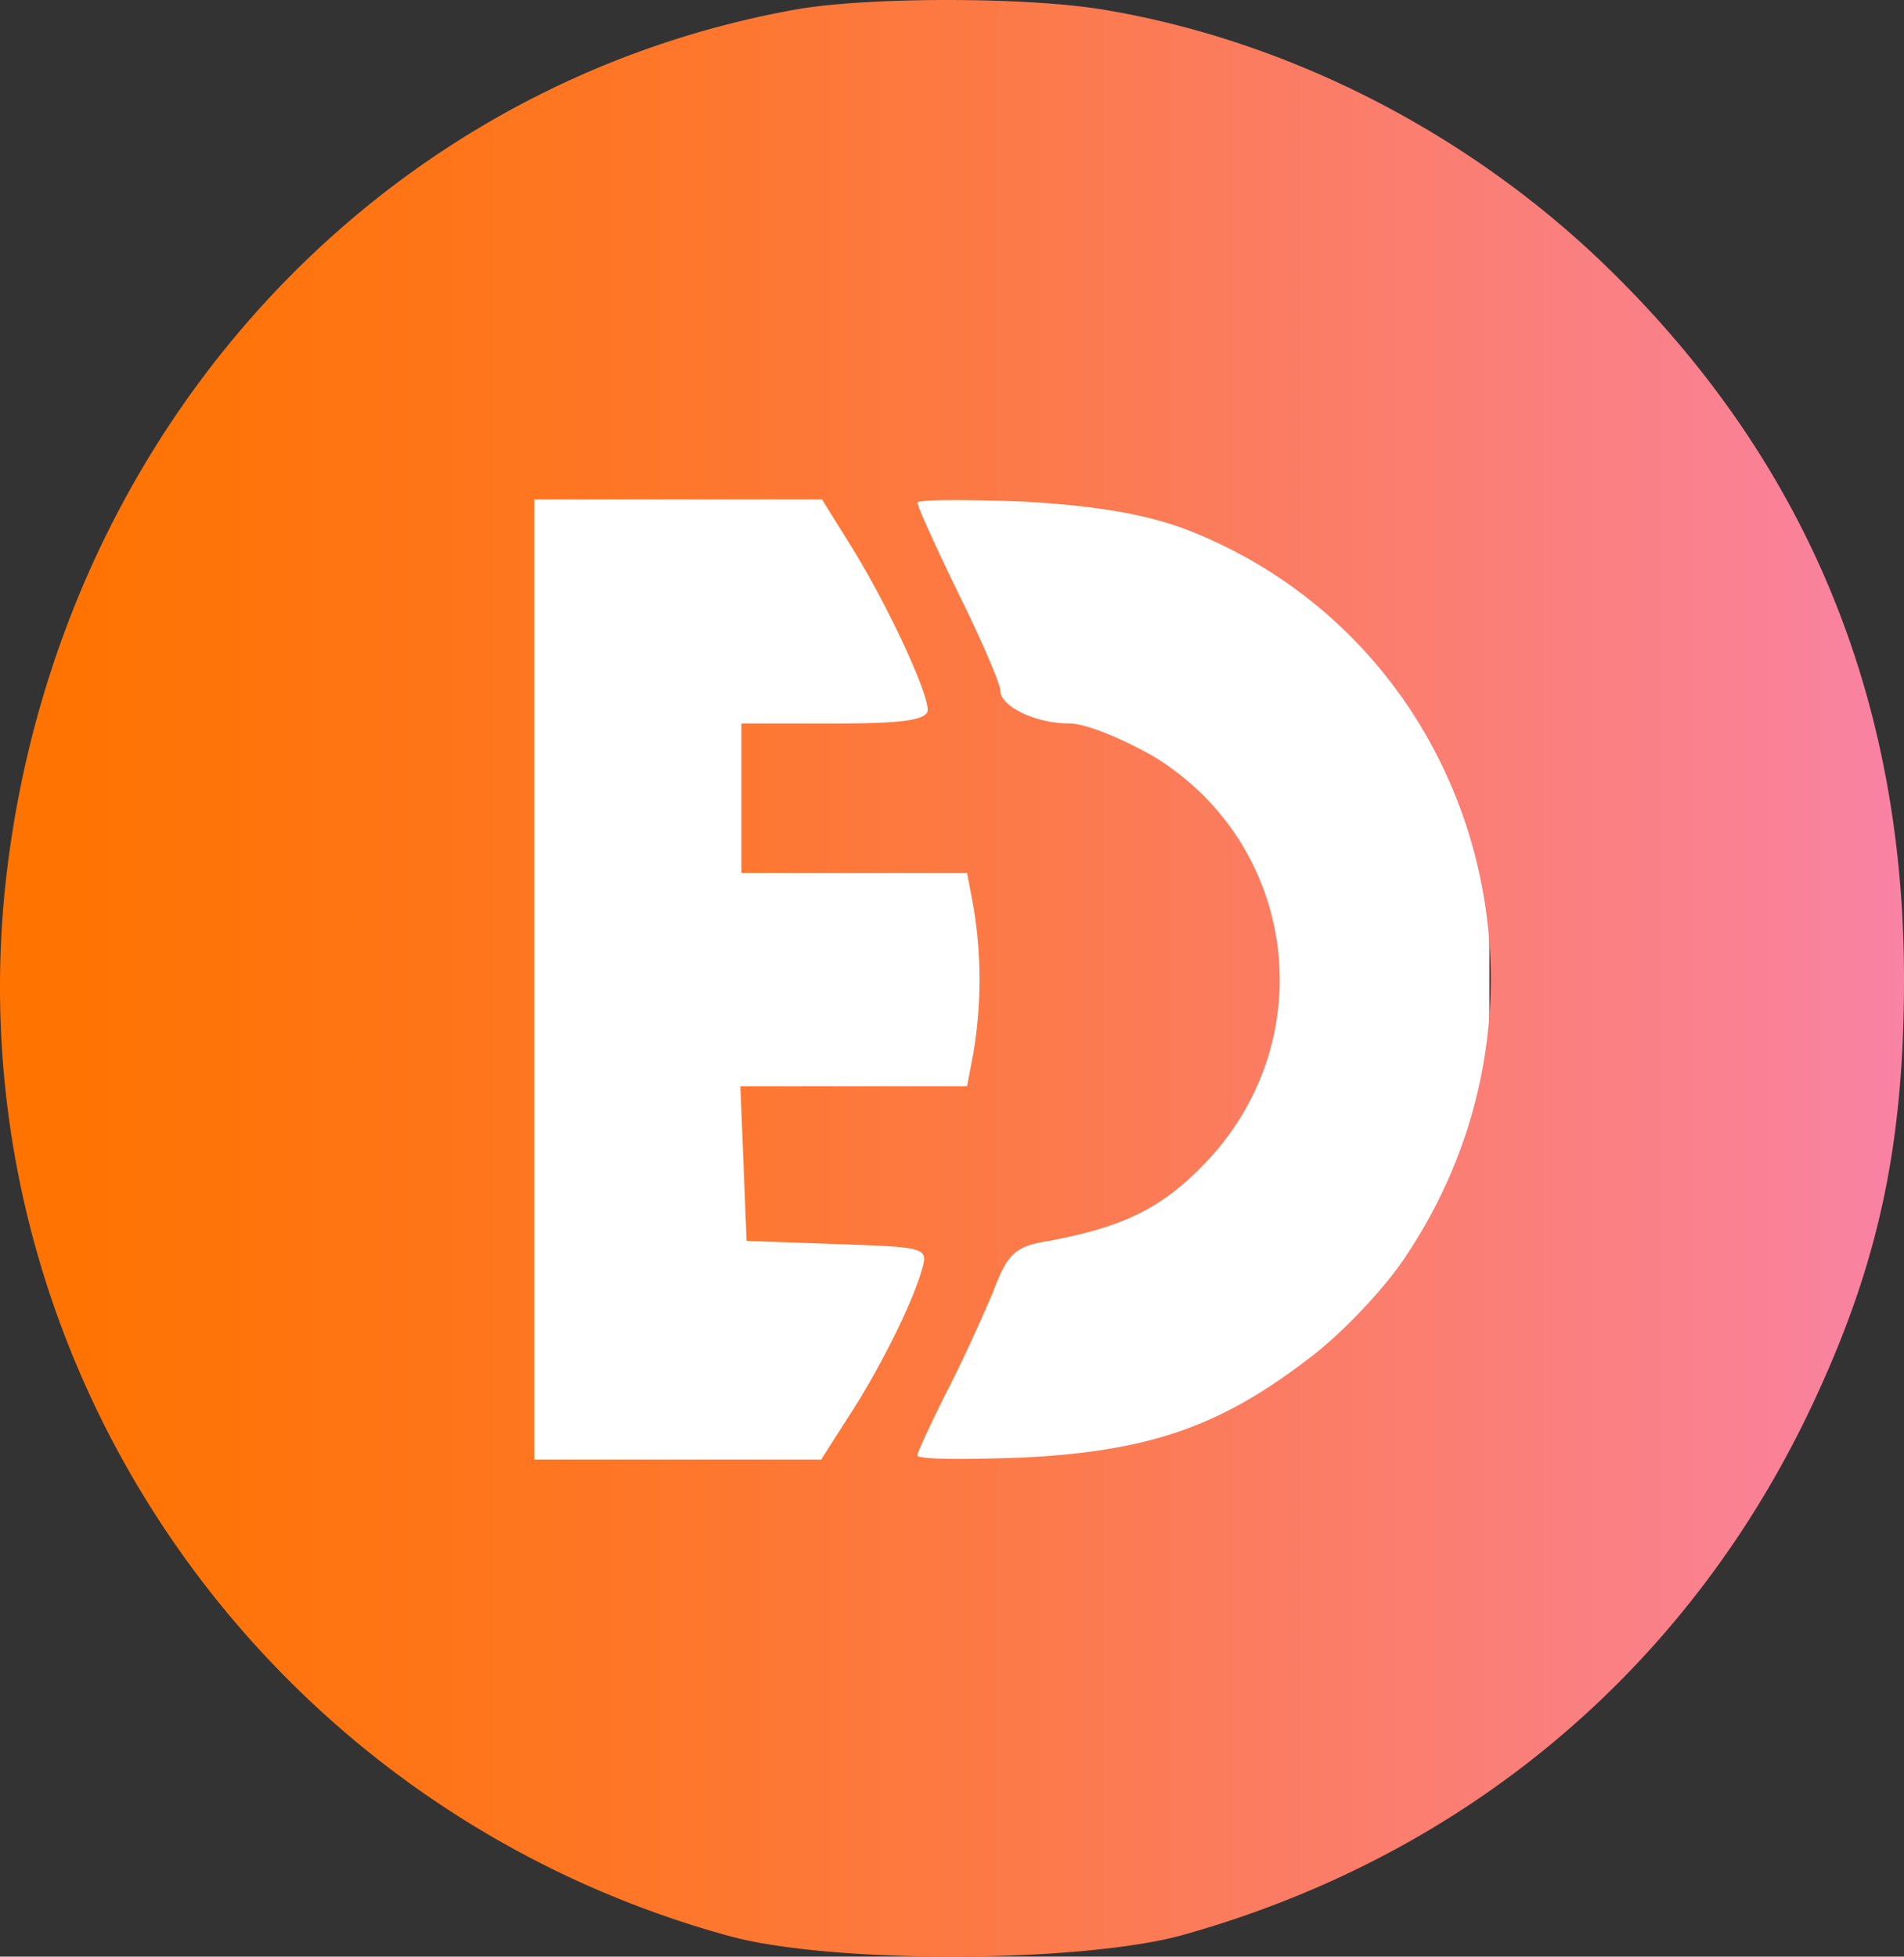
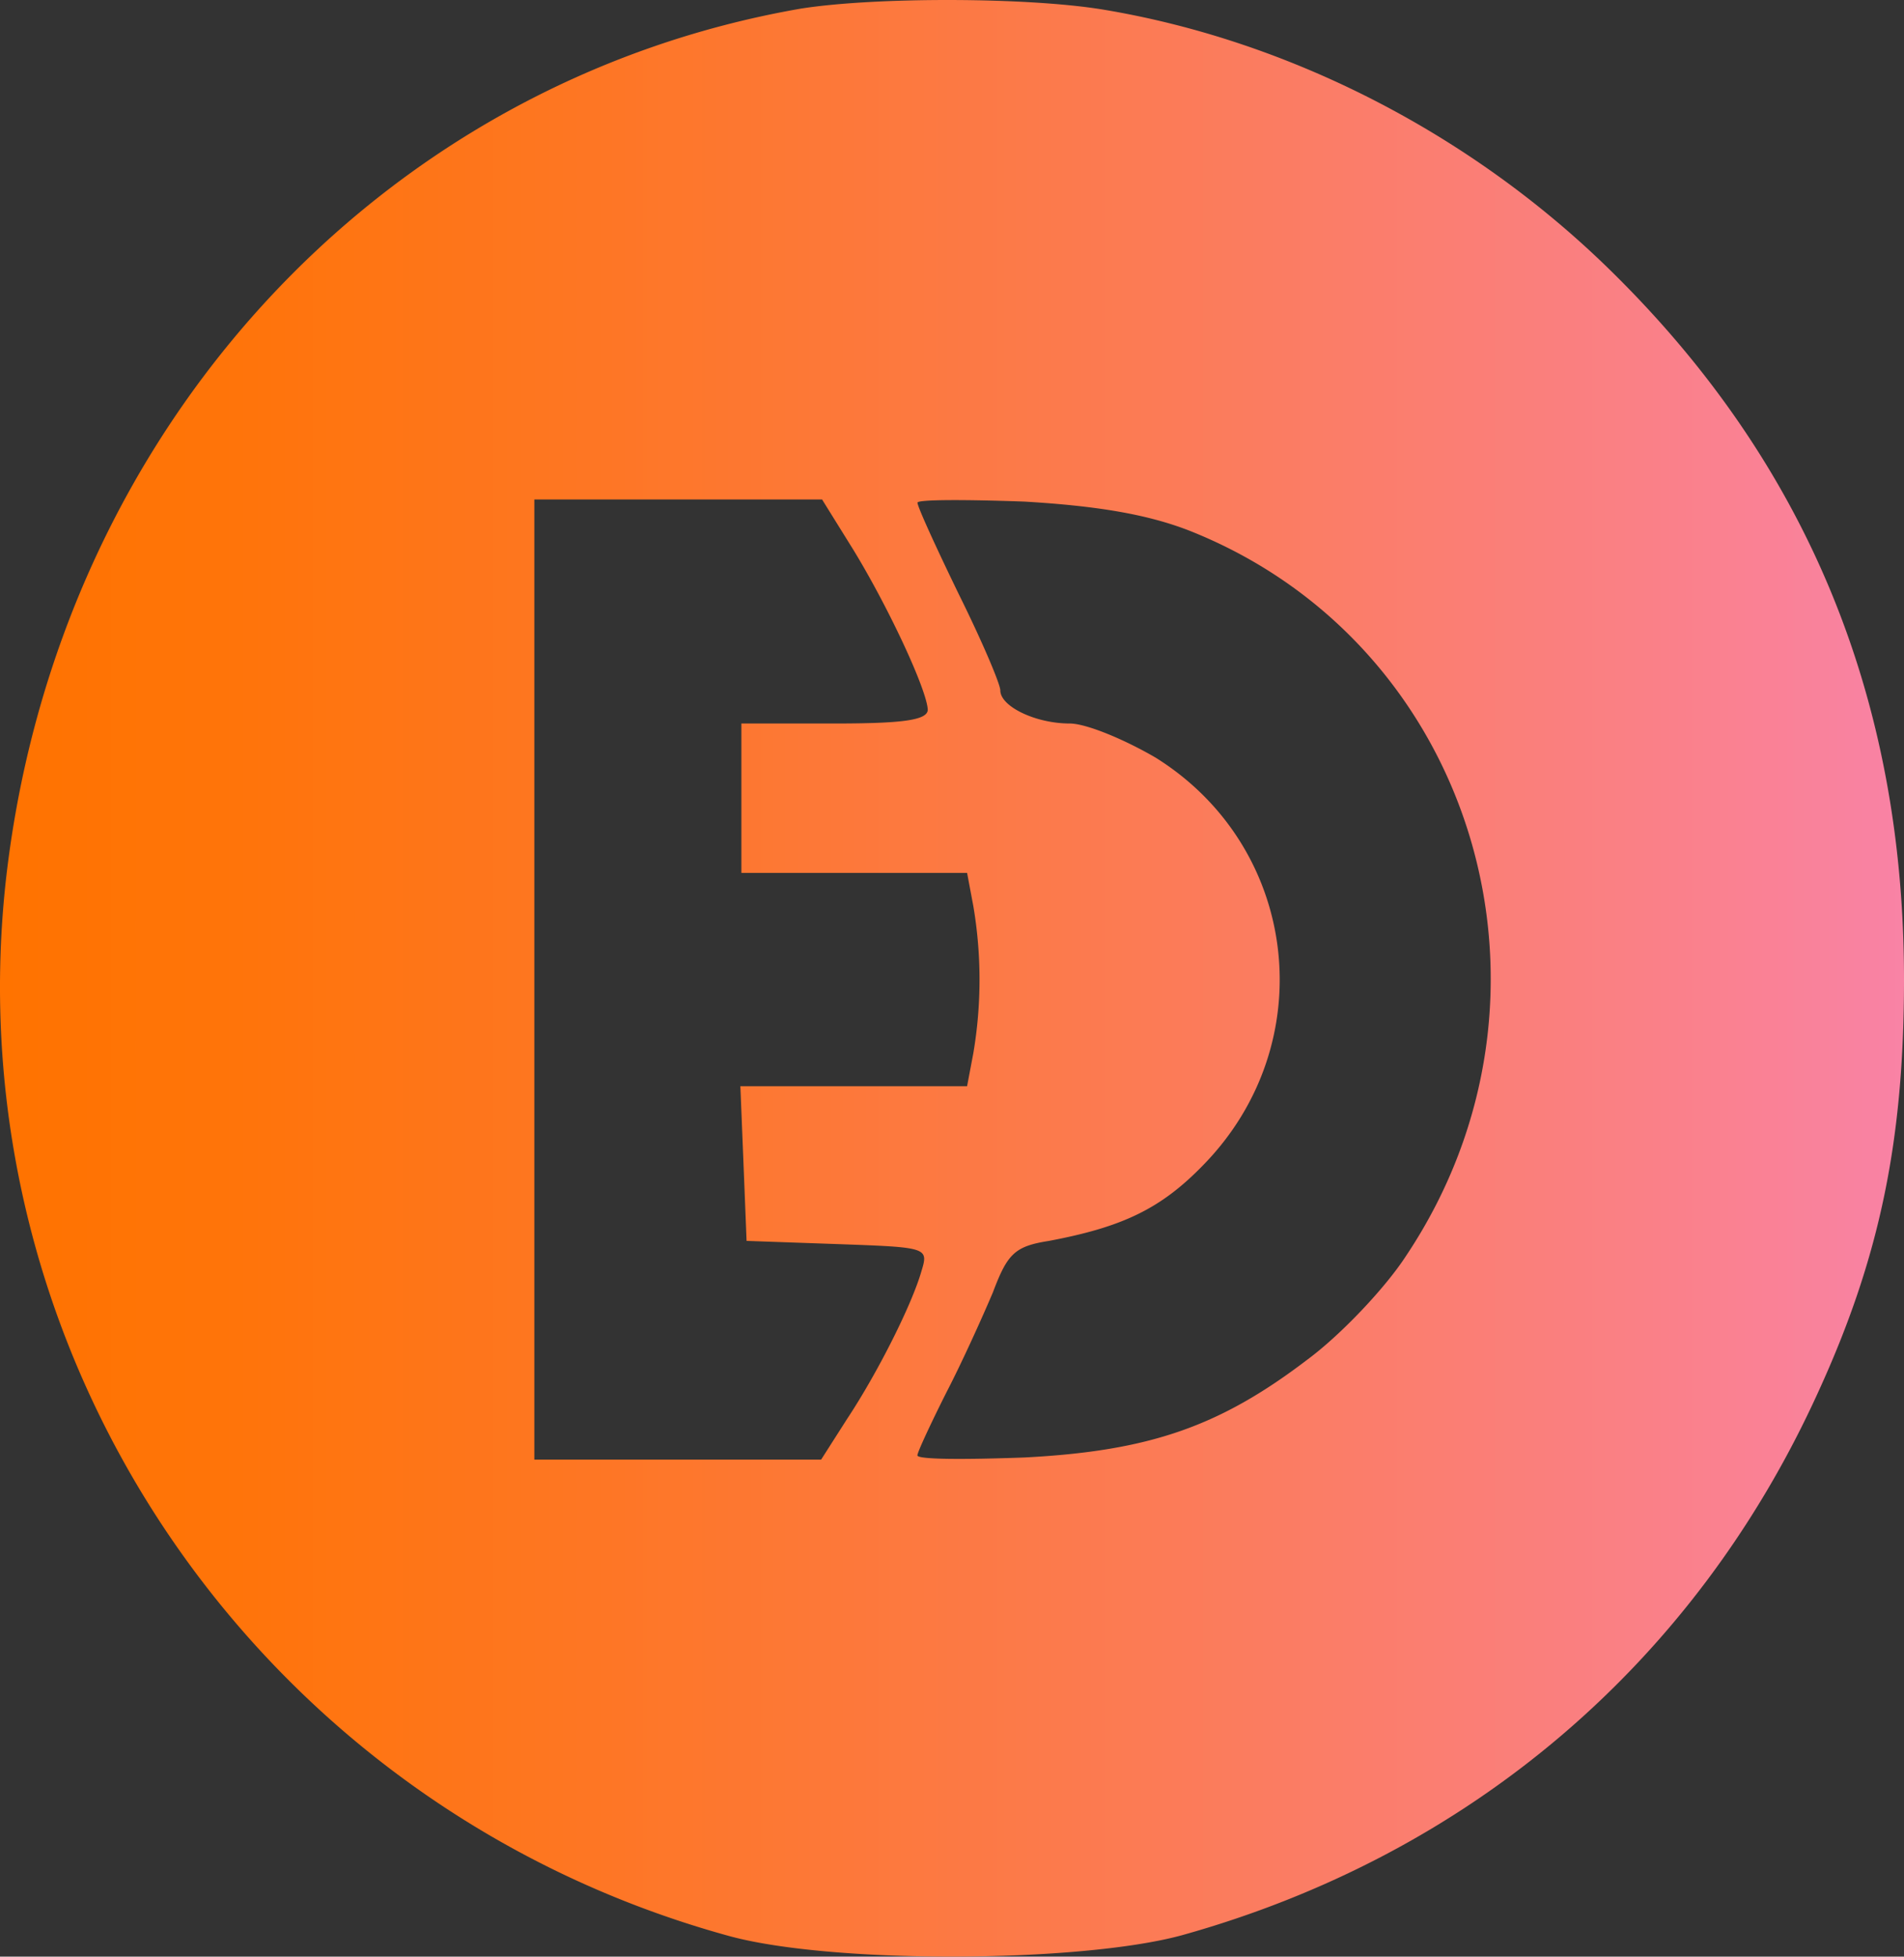
<svg xmlns="http://www.w3.org/2000/svg" id="Layer_1" data-name="Layer 1" viewBox="0 0 761.04 781.91">
  <rect x="0" y="0" width="761.04" height="781.91" fill="#333333" stroke="none" />
  <defs>
    <style>.cls-1{fill:#fff;}.cls-2{fill:url(#linear-gradient);}</style>
    <linearGradient id="linear-gradient" x1="304.13" y1="925.9" x2="1415.28" y2="925.9" gradientUnits="userSpaceOnUse">
      <stop offset="0" stop-color="#e59e03" />
      <stop offset="0" stop-color="#ff7300" />
      <stop offset="0.08" stop-color="#ff7409" />
      <stop offset="0.21" stop-color="#fe7623" />
      <stop offset="0.38" stop-color="#fc7a4c" />
      <stop offset="0.59" stop-color="#fa8086" />
      <stop offset="0.81" stop-color="#f886cf" />
      <stop offset="0.89" stop-color="#f789ec" />
      <stop offset="0.95" stop-color="#e5c500" />
    </linearGradient>
  </defs>
-   <rect class="cls-1" x="165.75" y="154.77" width="429.55" height="484.29" />
  <path class="cls-2" d="M624.06,538.41C455.23,567.83,327.36,707.24,306.67,885c-21.93,191.42,100.14,371.34,288,423.35,40.55,11.51,140.69,11.09,181.66,0,115-32,205.25-108.71,254.49-217,24.83-54.14,34.35-101,34.35-165,0-112.55-38.9-206.77-117.94-283.94-55.45-54.15-127.86-91.24-201.93-103.6C714.68,533.72,653.44,533.72,624.06,538.41Zm21.11,216.16c14.06,23,29.38,55.85,29.79,63.95,0,4.26-10.35,5.54-37.24,5.54H600.47v59.69h90.21L693.17,897a175.74,175.74,0,0,1,0,58.84L690.68,969H600.06l1.24,30.7,1.24,31.12,36.42,1.28c35.59,1.28,36.41,1.28,33.52,10.66-3.73,13.22-17.38,40.5-29.8,59.26l-10.34,16.2H517.71V734.53h115Zm134.07-7.68c114.62,45.19,156.42,185.89,86.9,289.91-8.28,12.79-26.07,31.55-39.31,41.36-35.18,26.86-63.32,36.66-113.39,39.22-23.58.85-42.62.85-42.62-.85,0-1.28,5.38-12.79,11.59-25.16,6.2-11.93,14.48-30.27,18.62-40.07,5.79-15.35,8.69-18.33,22.34-20.47,29.38-5.54,44.7-12.79,61.66-30.27,47.59-48.6,38.48-127-19-162.86-12.42-7.25-27.73-13.64-34.35-13.64-13.66,0-27.72-6.82-27.72-13.22,0-2.56-7.45-20-16.56-38.37-9.1-18.76-16.55-35-16.55-36.66,0-1.28,19-1.28,42.62-.43C742.82,737.09,762.69,740.5,779.24,746.89Z" transform="translate(-304.13 -534.94)" />
</svg>